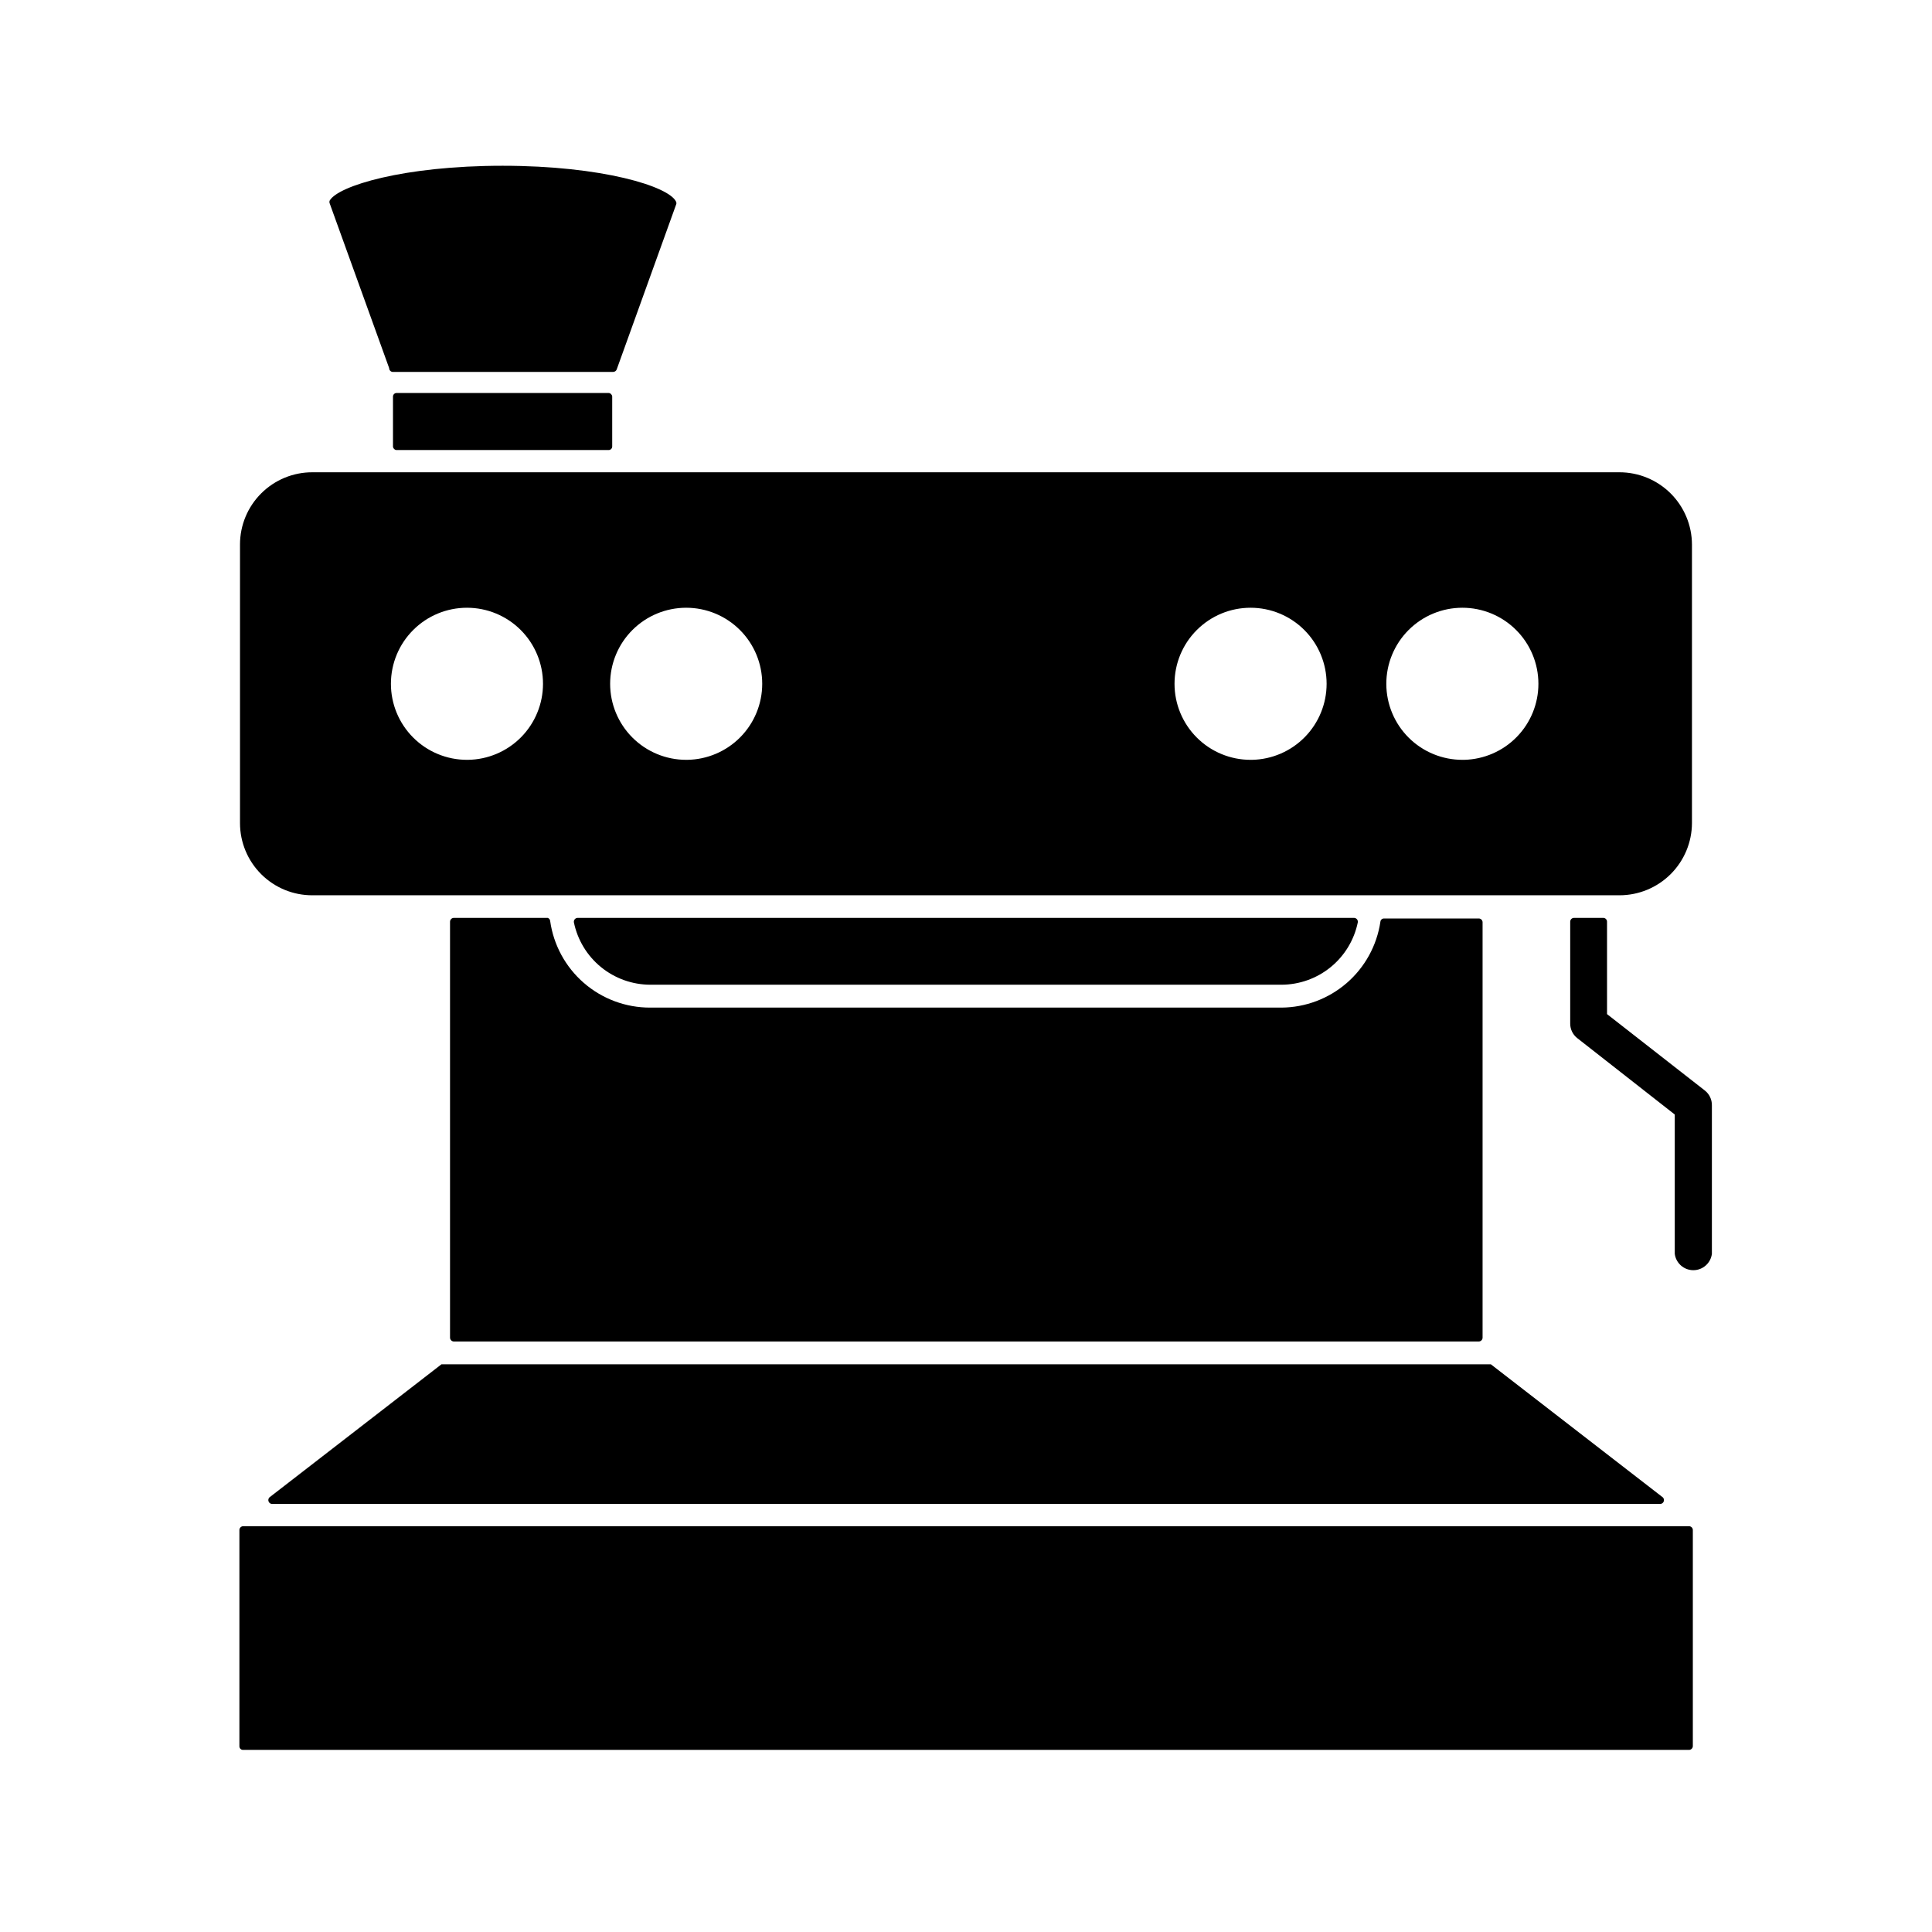
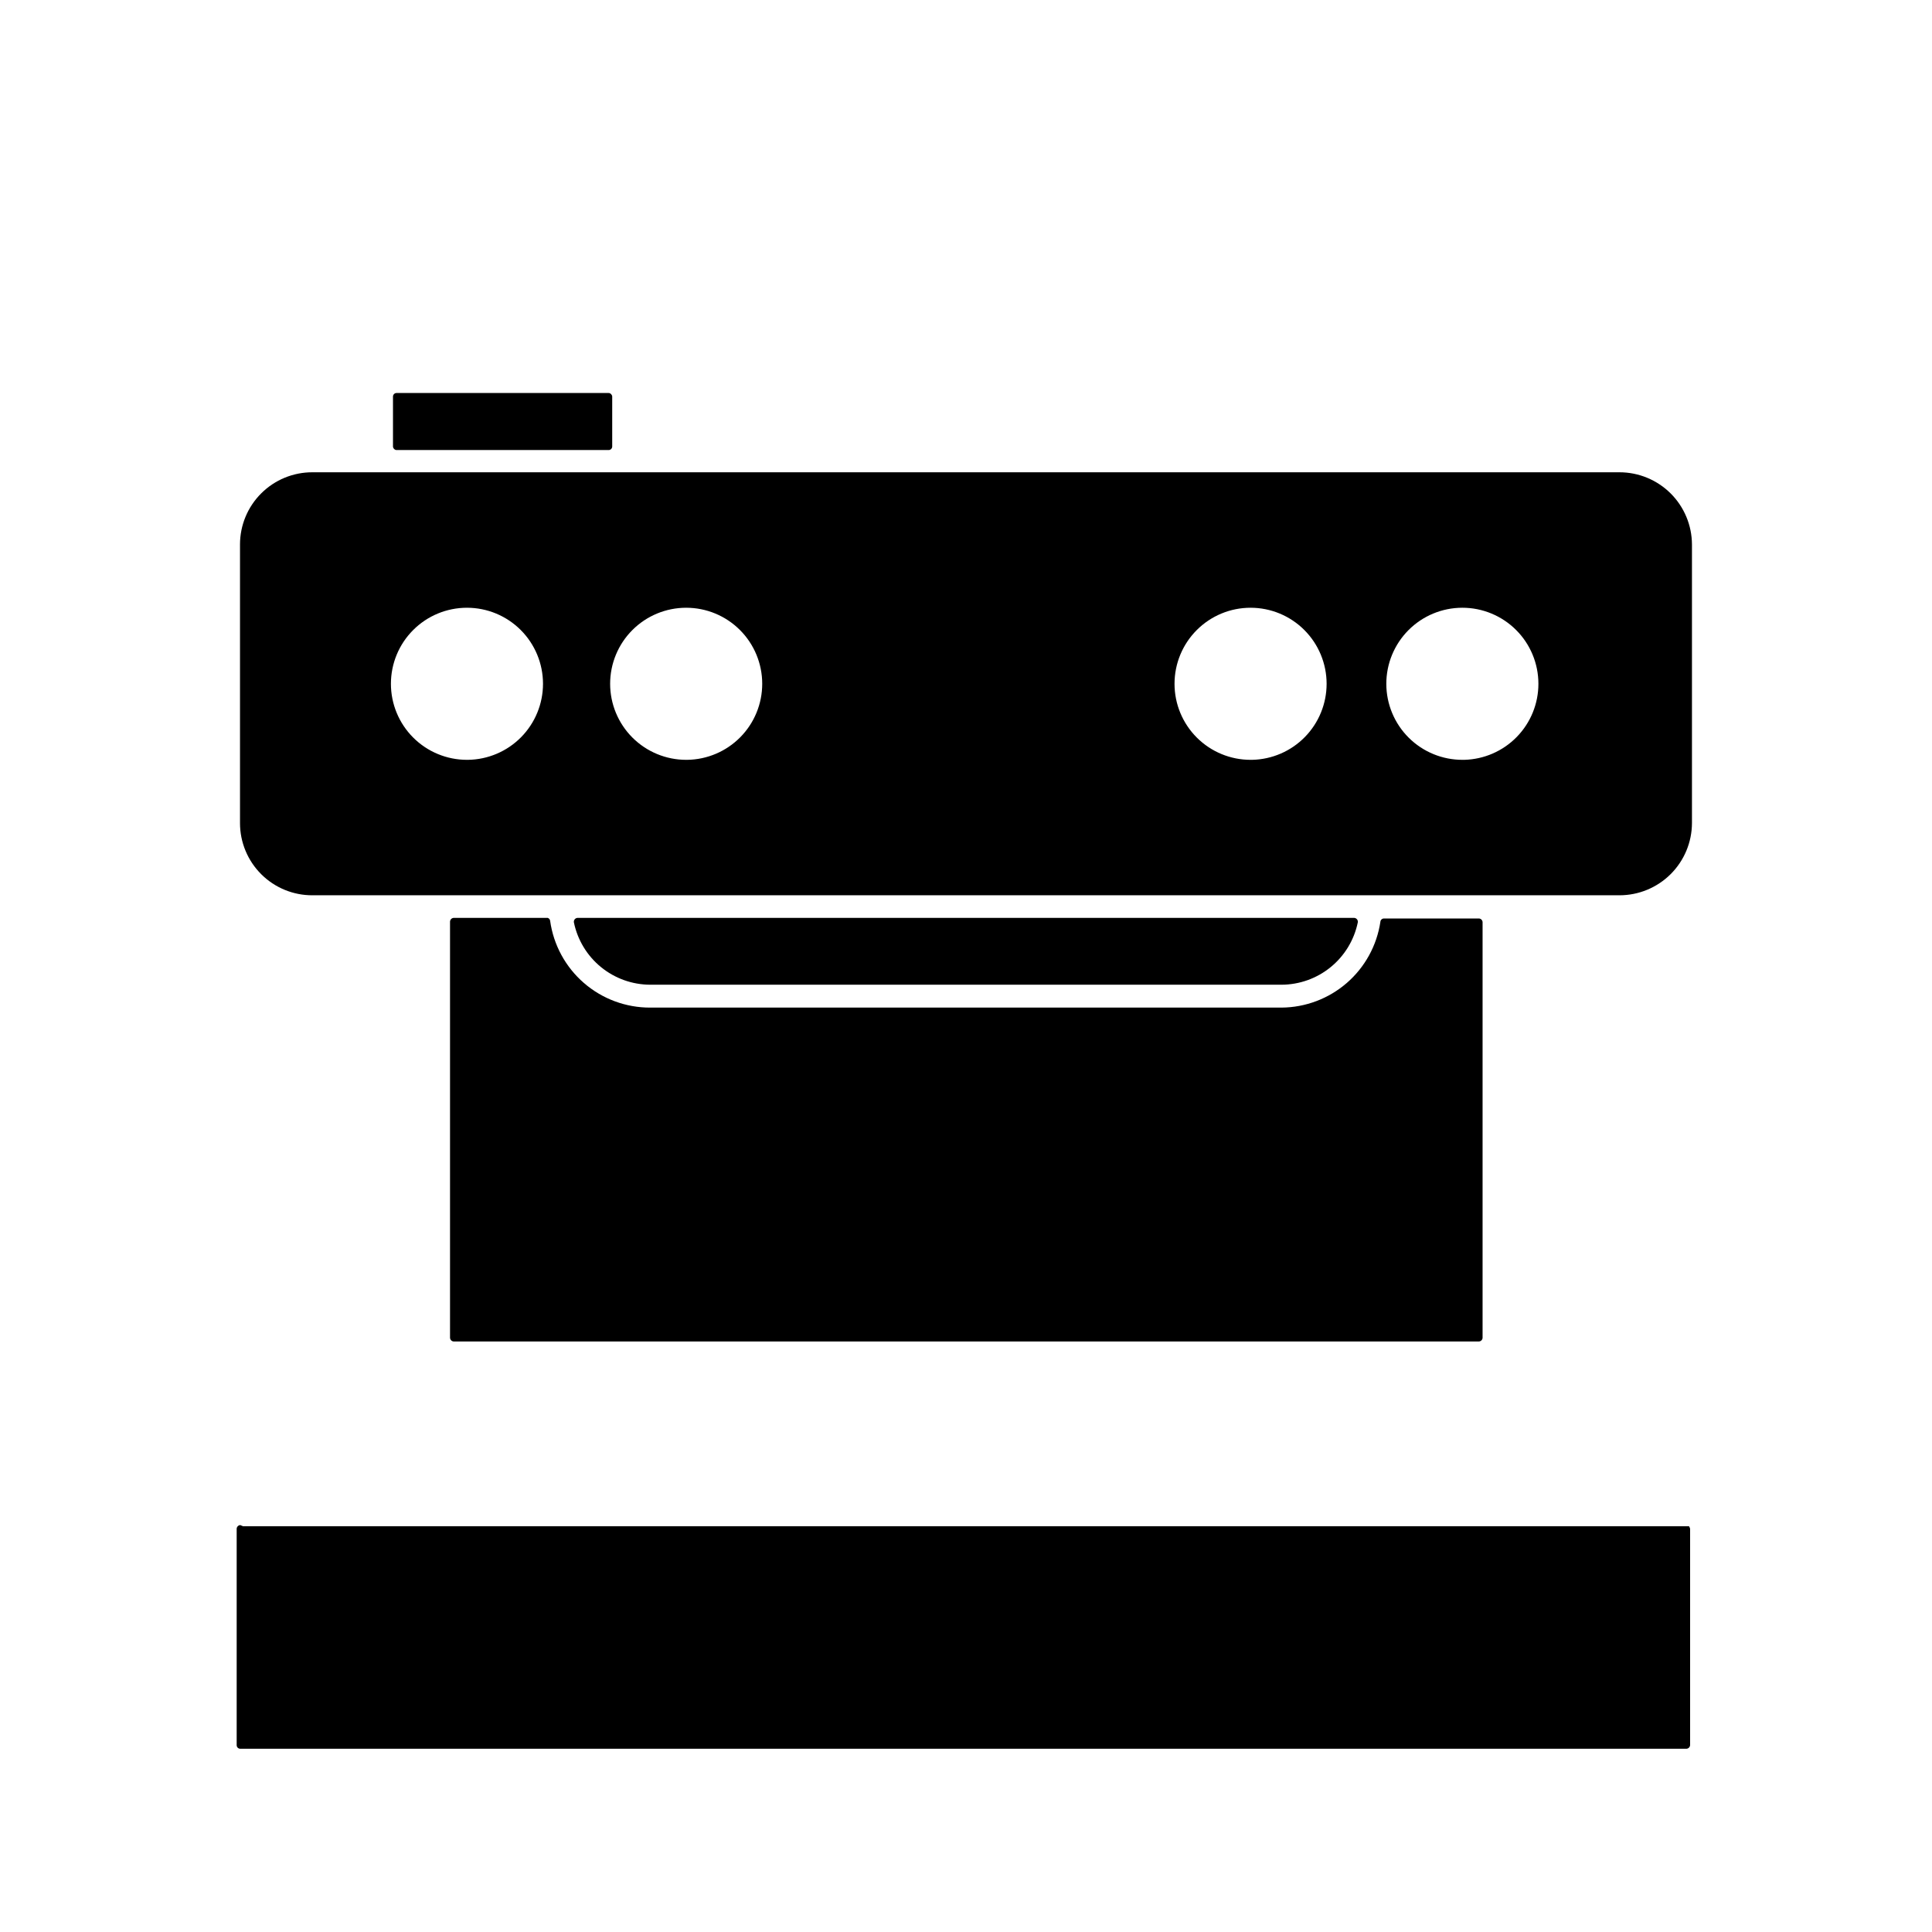
<svg xmlns="http://www.w3.org/2000/svg" fill="#000000" width="800px" height="800px" version="1.1" viewBox="144 144 512 512">
  <g>
    <path d="m573.18 269.16h-346.37c-5.086-0.02-9.973 1.988-13.574 5.578-3.606 3.586-5.633 8.465-5.633 13.551v73.84c0 5.09 2.027 9.965 5.633 13.555 3.602 3.59 8.488 5.598 13.574 5.574h346.37c5.078 0 9.953-2.012 13.555-5.598 3.598-3.586 5.633-8.449 5.652-13.531v-73.84c-0.02-5.078-2.055-9.945-5.652-13.531-3.602-3.582-8.477-5.598-13.555-5.598zm-305.43 76.203c-5.348 0-10.473-2.125-14.25-5.902-3.781-3.781-5.902-8.906-5.902-14.25s2.121-10.473 5.902-14.25c3.777-3.781 8.902-5.902 14.25-5.902 5.344 0 10.469 2.121 14.25 5.902 3.777 3.777 5.902 8.906 5.902 14.25 0 5.305-2.094 10.395-5.82 14.168-3.727 3.769-8.793 5.922-14.098 5.984zm58.094 0c-5.344 0-10.469-2.125-14.25-5.902-3.777-3.781-5.902-8.906-5.902-14.25s2.125-10.473 5.902-14.25c3.781-3.781 8.906-5.902 14.25-5.902s10.473 2.121 14.25 5.902c3.781 3.777 5.902 8.906 5.902 14.25 0 5.305-2.09 10.395-5.82 14.168-3.727 3.769-8.793 5.922-14.094 5.984zm149.57 0c-5.348 0-10.473-2.125-14.25-5.902-3.781-3.781-5.902-8.906-5.902-14.25s2.121-10.473 5.902-14.25c3.777-3.781 8.902-5.902 14.25-5.902 5.344 0 10.469 2.121 14.25 5.902 3.777 3.777 5.902 8.906 5.902 14.25 0 5.277-2.07 10.344-5.766 14.113-3.691 3.766-8.719 5.934-13.996 6.039zm56.207 0h-0.004c-5.348 0.02-10.484-2.086-14.281-5.856-3.793-3.769-5.934-8.895-5.949-14.246-0.012-5.348 2.102-10.484 5.875-14.273 3.777-3.789 8.902-5.922 14.254-5.93 5.348-0.008 10.48 2.113 14.266 5.894 3.785 3.777 5.91 8.906 5.91 14.258 0.004 5.262-2.055 10.32-5.734 14.086-3.676 3.766-8.684 5.941-13.945 6.066z" />
-     <path d="m247.99 242.56h58.492c0.41 0 0.785-0.25 0.941-0.629l15.742-43.691h0.004c0.113-0.25 0.113-0.535 0-0.785-1.891-4.094-19.68-9.527-45.973-9.527-26.293 0-43.609 5.352-45.816 9.211-0.105 0.25-0.105 0.535 0 0.785l15.742 43.609 0.004 0.004c-0.008 0.508 0.363 0.945 0.863 1.023z" />
    <path d="m289.16 387.25h-24.953c-0.535 0.039-0.945 0.488-0.945 1.023v110.21c0 0.273 0.109 0.531 0.301 0.723 0.191 0.195 0.449 0.301 0.723 0.301h271.59c0.535 0.004 0.98-0.41 1.023-0.945v-110.21c-0.039-0.504-0.441-0.906-0.945-0.945h-25.191c-0.492 0-0.902 0.375-0.945 0.867-0.938 6.293-4.094 12.047-8.902 16.219s-10.945 6.488-17.312 6.531h-167.28c-6.457 0.023-12.699-2.293-17.578-6.519-4.875-4.223-8.059-10.074-8.953-16.469-0.039-0.359-0.285-0.668-0.629-0.785z" />
    <path d="m249.09 248.15h56.207c0.523 0 0.945 0.523 0.945 0.945v13.227c0 0.523-0.422 0.945-0.945 0.945h-56.207c-0.523 0-0.945-0.523-0.945-0.945v-13.227c0-0.523 0.422-0.945 0.945-0.945z" />
-     <path d="m260.98 505.56-45.582 35.266c-0.273 0.281-0.363 0.695-0.227 1.062 0.133 0.371 0.469 0.629 0.859 0.672h368.02c0.391-0.043 0.723-0.301 0.859-0.672 0.133-0.367 0.043-0.781-0.23-1.062l-45.578-35.266z" />
    <path d="m316.32 404.96h167.28c4.762-0.012 9.371-1.66 13.055-4.672 3.684-3.008 6.219-7.199 7.18-11.859 0.043-0.285-0.035-0.574-0.215-0.797-0.18-0.227-0.445-0.363-0.73-0.383h-205.86c-0.285 0.02-0.551 0.156-0.73 0.383-0.18 0.223-0.258 0.512-0.215 0.797 0.961 4.66 3.496 8.852 7.18 11.859 3.688 3.012 8.293 4.66 13.055 4.672z" />
-     <path d="m595.78 432.98-25.898-20.23-0.004-24.559c-0.035-0.508-0.438-0.906-0.941-0.945h-7.875c-0.531 0.039-0.945 0.488-0.941 1.023v27c-0.004 1.508 0.695 2.934 1.887 3.859l25.82 20.23v36.918c0.316 2.481 2.422 4.336 4.922 4.336 2.496 0 4.606-1.855 4.918-4.336v-39.359c0.027-1.535-0.676-2.996-1.887-3.938z" />
-     <path d="m208.39 548.46h383.21c0.27 0 0.531 0.109 0.723 0.301s0.297 0.453 0.297 0.723v57.23c0.004 0.535-0.41 0.98-0.941 1.023h-383.29c-0.523 0-0.945-0.426-0.945-0.945v-57.23c-0.023-0.27 0.066-0.539 0.242-0.746 0.18-0.207 0.43-0.336 0.703-0.355z" />
+     <path d="m208.39 548.46h383.21s0.297 0.453 0.297 0.723v57.23c0.004 0.535-0.41 0.98-0.941 1.023h-383.29c-0.523 0-0.945-0.426-0.945-0.945v-57.23c-0.023-0.27 0.066-0.539 0.242-0.746 0.18-0.207 0.43-0.336 0.703-0.355z" />
  </g>
</svg>